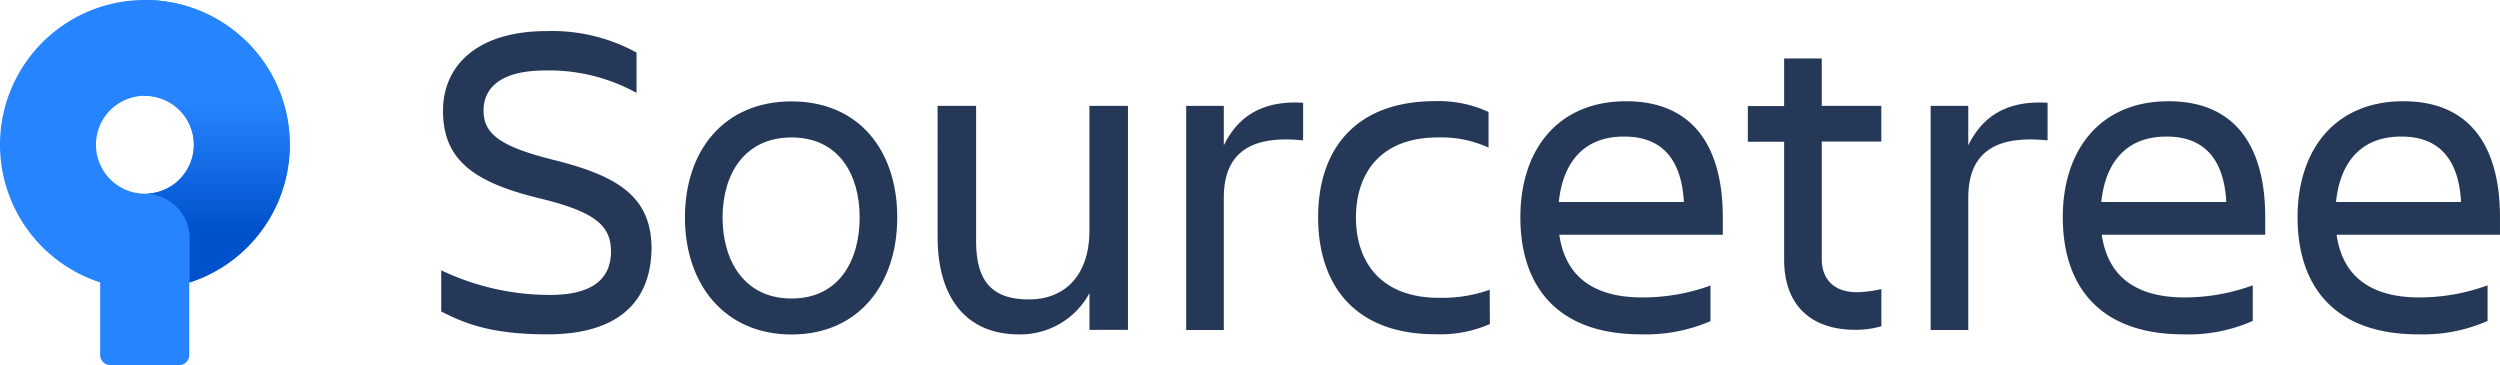
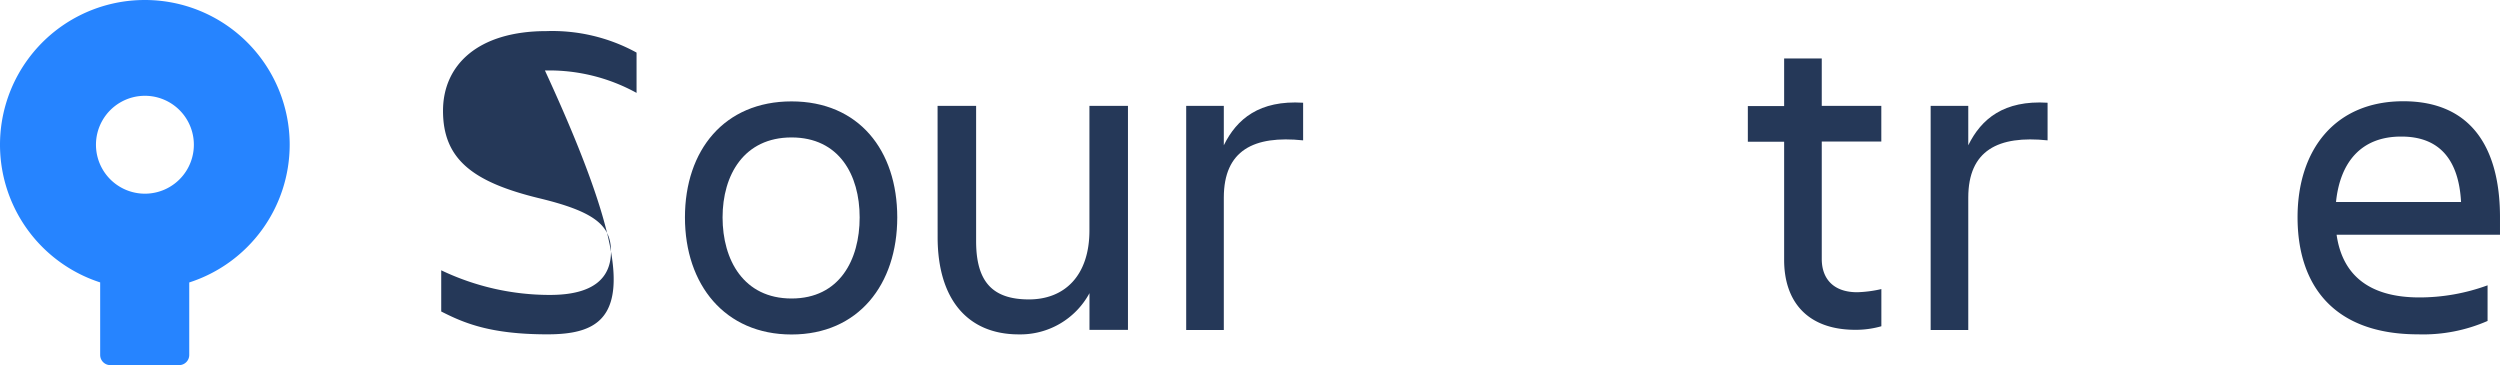
<svg xmlns="http://www.w3.org/2000/svg" id="Livello_1" data-name="Livello 1" width="239.759" height="35.017" viewBox="0 0 239.759 35.017">
  <defs>
    <style>.cls-1{fill:#253858;}.cls-2{fill:url(#Sfumatura_senza_nome_3);}.cls-3{fill:#2684ff;}.cls-4{fill:url(#Sfumatura_senza_nome_2);}</style>
    <linearGradient id="Sfumatura_senza_nome_3" x1="19.019" y1="596.702" x2="19.019" y2="596.702" gradientTransform="matrix(1, 0, 0, -1, -5.121, 596.76)" gradientUnits="userSpaceOnUse">
      <stop offset="0" stop-color="#0052cc" />
      <stop offset="1" stop-color="#2684ff" />
    </linearGradient>
    <linearGradient id="Sfumatura_senza_nome_2" x1="25.972" y1="572.181" x2="25.972" y2="586.928" gradientTransform="matrix(1, 0, 0, -1, 0, 629.733)" gradientUnits="userSpaceOnUse">
      <stop offset="0.18" stop-color="#0052cc" />
      <stop offset="1" stop-color="#2684ff" />
    </linearGradient>
  </defs>
  <title>sourcetree-logo</title>
  <g id="Layer_2" data-name="Layer 2">
    <g id="Blue">
-       <path class="cls-1" d="M57.619,65.036c-5.458,0-7.992-1.074-10.183-2.192V58.894a24.144,24.144,0,0,0,10.423,2.363c4.252,0,5.858-1.674,5.858-4.169s-1.548-3.822-6.917-5.111c-6.346-1.548-9.192-3.74-9.192-8.377,0-4.394,3.349-7.645,9.925-7.645a16.82,16.82,0,0,1,8.636,2.06v3.866a17.344,17.344,0,0,0-8.787-2.148c-3.696,0-5.887,1.289-5.887,3.866,0,2.319,1.806,3.481,6.786,4.726,5.971,1.504,9.324,3.417,9.324,8.504C67.544,61.731,64.62,65.036,57.619,65.036Z" transform="translate(-5.121 -32.972)" />
+       <path class="cls-1" d="M57.619,65.036c-5.458,0-7.992-1.074-10.183-2.192V58.894a24.144,24.144,0,0,0,10.423,2.363c4.252,0,5.858-1.674,5.858-4.169s-1.548-3.822-6.917-5.111c-6.346-1.548-9.192-3.74-9.192-8.377,0-4.394,3.349-7.645,9.925-7.645a16.82,16.82,0,0,1,8.636,2.06v3.866a17.344,17.344,0,0,0-8.787-2.148C67.544,61.731,64.62,65.036,57.619,65.036Z" transform="translate(-5.121 -32.972)" />
      <path class="cls-1" d="M70.81,53.822c0-6.444,3.779-11.126,10.222-11.126s10.139,4.682,10.139,11.126S87.432,65.05,81.032,65.05,70.81,60.266,70.81,53.822Zm3.608,0c0,4.081,2.021,7.777,6.615,7.777s6.532-3.696,6.532-7.777S85.587,46.153,81.032,46.153,74.418,49.746,74.418,53.822Z" transform="translate(-5.121 -32.972)" />
      <path class="cls-1" d="M95.038,43.126h3.696V56.102c0,3.866,1.548,5.585,5.067,5.585,3.417,0,5.8-2.275,5.8-6.615V43.126h3.696v21.48h-3.691v-3.52a7.532,7.532,0,0,1-6.786,3.954c-4.94,0-7.777-3.417-7.777-9.324Z" transform="translate(-5.121 -32.972)" />
      <path class="cls-1" d="M118.881,43.126h3.608v3.779c1.245-2.534,3.417-4.34,7.606-4.081v3.608c-4.726-.488-7.606.947-7.606,5.497V64.621h-3.608Z" transform="translate(-5.121 -32.972)" />
-       <path class="cls-1" d="M148.005,64.05a11.893,11.893,0,0,1-5.243.976c-7.645,0-11.228-4.638-11.228-11.228,0-6.488,3.564-11.126,11.228-11.126a11.355,11.355,0,0,1,5.116,1.04v3.417a10.828,10.828,0,0,0-4.857-.976c-5.585,0-7.86,3.525-7.86,7.689s2.319,7.689,7.947,7.689a13.572,13.572,0,0,0,4.882-.771Z" transform="translate(-5.121 -32.972)" />
-       <path class="cls-1" d="M162.485,65.036c-8.035,0-11.555-4.638-11.555-11.228,0-6.488,3.608-11.126,10.139-11.126,6.615,0,9.275,4.599,9.275,11.126v1.675h-15.68c.517,3.652,2.88,6.014,7.948,6.014a19.036,19.036,0,0,0,6.551-1.142v3.417A15.706,15.706,0,0,1,162.485,65.036Zm-7.86-12.693H166.61c-.215-3.993-2.021-6.273-5.712-6.273-3.915-.02-5.892,2.524-6.278,6.249Z" transform="translate(-5.121 -32.972)" />
      <path class="cls-1" d="M183.232,60.998a11.715,11.715,0,0,0,2.319-.303V64.26a8.879,8.879,0,0,1-2.49.342c-4.599,0-6.835-2.704-6.835-6.703V46.563h-3.481V43.146h3.481V38.577h3.608v4.55h5.712v3.417h-5.712v11.277C179.84,59.71,180.957,60.998,183.232,60.998Z" transform="translate(-5.121 -32.972)" />
      <path class="cls-1" d="M190.277,43.126h3.608v3.779c1.245-2.534,3.417-4.34,7.606-4.081v3.608c-4.726-.488-7.606.947-7.606,5.497V64.621h-3.608Z" transform="translate(-5.121 -32.972)" />
-       <path class="cls-1" d="M214.505,65.036c-8.035,0-11.555-4.638-11.555-11.228,0-6.488,3.608-11.126,10.139-11.126,6.615,0,9.275,4.599,9.275,11.126v1.675H206.689c.517,3.652,2.88,6.014,7.947,6.014a19.04,19.04,0,0,0,6.532-1.162v3.417A15.288,15.288,0,0,1,214.505,65.036Zm-7.86-12.693H218.63c-.215-3.993-2.021-6.273-5.712-6.273-3.91-.02-5.887,2.524-6.273,6.249Z" transform="translate(-5.121 -32.972)" />
      <path class="cls-1" d="M237.02,65.036c-8.035,0-11.555-4.638-11.555-11.228,0-6.488,3.608-11.126,10.139-11.126,6.615,0,9.275,4.599,9.275,11.126v1.675H229.209c.517,3.652,2.88,6.014,7.947,6.014a19.04,19.04,0,0,0,6.532-1.162v3.417A15.393,15.393,0,0,1,237.02,65.036Zm-7.86-12.693h11.985c-.215-3.993-2.021-6.273-5.712-6.273-3.915-.02-5.892,2.524-6.278,6.249Z" transform="translate(-5.121 -32.972)" />
-       <polygon class="cls-2" points="13.898 0.059 13.898 0.059 13.898 0.059 13.898 0.059" />
      <path class="cls-3" d="M32.903,46.856A13.884,13.884,0,0,0,19.019,32.972h0A13.879,13.879,0,0,0,14.728,60.056v6.957a.976.976,0,0,0,.976.976h6.59a.976.976,0,0,0,.976-.976V60.061A13.889,13.889,0,0,0,32.903,46.856ZM19.019,51.547h0a4.694,4.694,0,1,1,0-9.388h0a4.694,4.694,0,0,1,0,9.388Z" transform="translate(-5.121 -32.972)" />
-       <path class="cls-4" d="M19.019,32.972v9.192h0a4.694,4.694,0,0,1,0,9.388h0a4.291,4.291,0,0,1,4.291,4.291h0v4.223a13.884,13.884,0,0,0-4.291-27.094Z" transform="translate(-5.121 -32.972)" />
    </g>
  </g>
</svg>